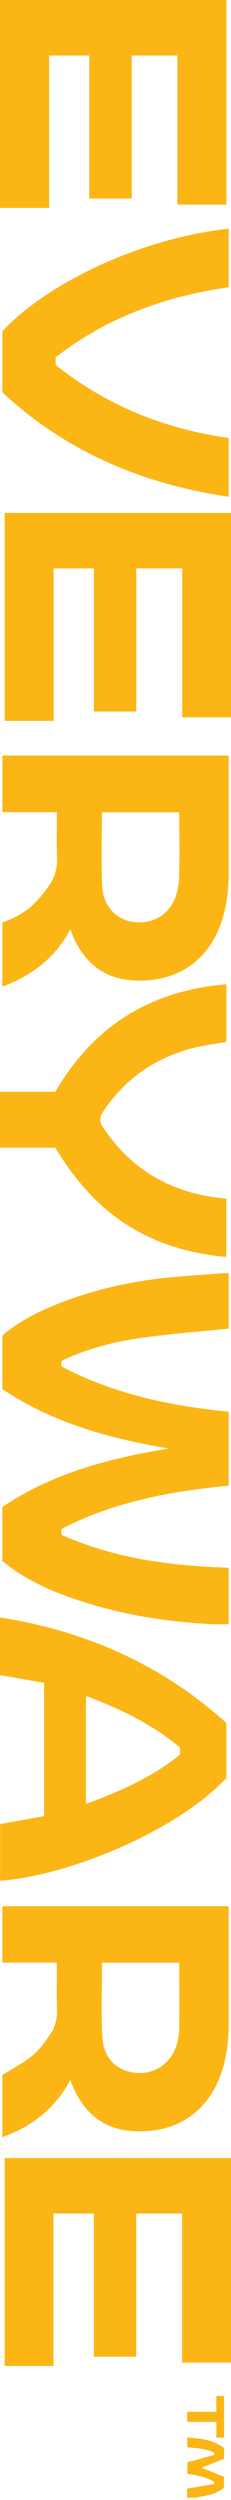
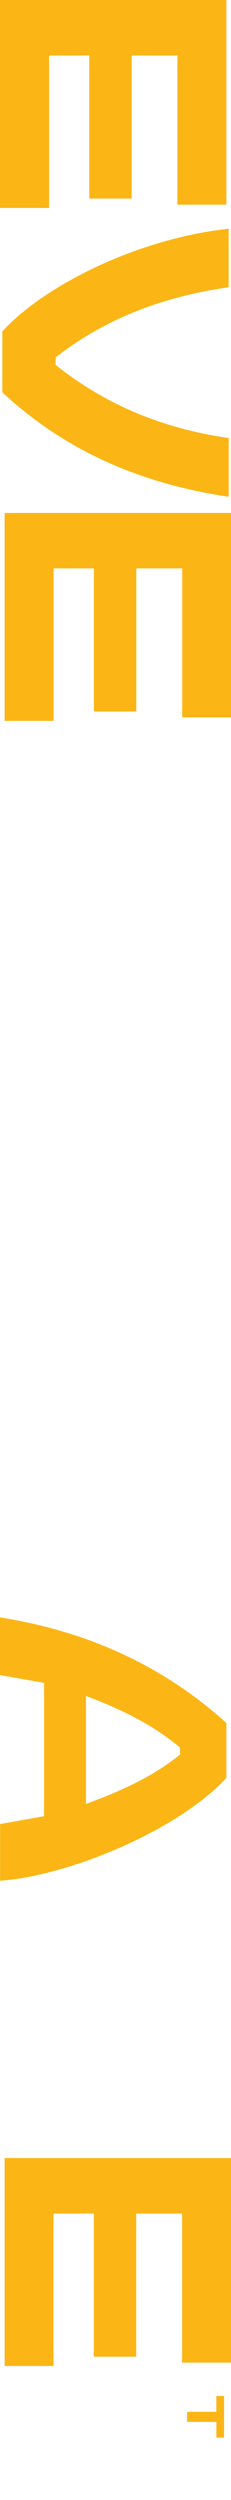
<svg xmlns="http://www.w3.org/2000/svg" width="50px" height="541px" viewBox="0 0 50 541" version="1.1">
  <title>Group 23</title>
  <g id="Sent-to-Dev" stroke="none" stroke-width="1" fill="none" fill-rule="evenodd">
    <g id="35327-LMRK-Everyware---About" transform="translate(0, -766)" fill="#FBB616">
      <g id="Group-23" transform="translate(25, 1036.25) rotate(90) translate(-25, -1036.25) translate(-245.25, 1011.25)">
-         <path d="M540.5,9.5 L538.537,9.5 C538.197,7.497 537.865,5.558 537.534,3.62 C537.397,3.618 537.262,3.618 537.125,3.618 C535.951,5.366 535.671,7.382 535.333,9.437 L532.84,9.437 C532.301,7.46 531.772,5.524 531.243,3.586 C531.1,3.599 530.955,3.613 530.81,3.627 C529.797,5.427 529.833,7.456 529.59,9.454 L527.5,9.454 C527.635,6.627 527.959,3.89 529.765,1.5 L532.083,1.5 C532.727,3.114 533.399,4.797 534.016,6.341 C534.646,4.801 535.323,3.146 535.989,1.519 L538.312,1.519 C539.569,2.96 539.961,4.712 540.271,6.493 C540.333,6.843 540.422,7.189 540.5,7.536 L540.5,9.5 Z" id="Fill-1" />
-         <path d="M326.124,49.5 C318.842,38.712 315.581,26.434 313.465,13.456 C311.277,26.394 307.907,38.645 300.605,49.482 L288.99,49.482 C286.379,46.421 284.455,42.909 282.868,39.203 C279.744,31.898 277.814,24.25 276.789,16.398 C276.146,11.484 275.92,6.517 275.513,1.571 C275.486,1.233 275.509,0.892 275.509,0.5 L287.506,0.5 C288.145,6.676 288.613,12.834 289.458,18.94 C290.305,25.069 291.769,31.074 294.506,36.677 C294.764,36.697 294.936,36.721 295.107,36.719 C295.244,36.719 295.381,36.687 295.718,36.643 C301.641,25.403 304.263,13.186 305.485,0.512 L321.496,0.512 C322.714,13.086 324.991,25.379 330.864,36.671 C331.243,36.699 331.414,36.721 331.586,36.719 C331.721,36.719 331.858,36.687 332.152,36.647 C337.253,25.194 338.886,13.011 339.243,0.51 L351.479,0.51 C351.479,1.707 351.531,2.915 351.471,4.12 C350.952,14.683 349.19,25.015 345.628,34.999 C343.954,39.688 341.859,44.173 338.846,48.176 C338.509,48.621 338.154,49.053 337.799,49.5 L326.124,49.5 Z" id="Fill-3" />
-         <path d="M424.728,27.911 C430.184,27.911 435.547,28.153 440.876,27.837 C445.538,27.563 448.269,24.607 448.581,20.404 C448.882,16.385 446.364,12.835 442.288,11.701 C441.117,11.375 439.862,11.228 438.641,11.212 C434.342,11.155 430.044,11.187 425.743,11.191 C425.408,11.191 425.075,11.23 424.728,11.25 L424.728,27.911 Z M450.117,34.79 C456.277,38.04 460.134,43.062 462.5,49.5 L449.035,49.5 C447.603,47.229 446.448,44.963 444.872,43.036 C443.635,41.524 441.961,40.309 440.325,39.188 C438.685,38.064 436.79,37.579 434.719,37.659 C431.796,37.77 428.865,37.684 425.937,37.688 C425.556,37.69 425.177,37.72 424.706,37.742 L424.706,49.488 L412.5,49.488 L412.5,0.549 C412.839,0.533 413.18,0.503 413.523,0.503 C421.601,0.499 429.681,0.499 437.759,0.501 C441.917,0.501 445.987,1 449.869,2.579 C458.253,5.99 461.702,13.233 461.177,21.212 C460.762,27.557 457.331,31.747 451.551,34.21 C451.108,34.401 450.655,34.574 450.117,34.79 L450.117,34.79 Z" id="Fill-5" />
-         <path d="M175.779,27.947 C181.108,27.947 186.327,28.08 191.537,27.905 C195.794,27.762 198.826,25.114 199.454,21.467 C200.157,17.377 198.197,13.581 194.379,12.111 C192.904,11.545 191.236,11.275 189.646,11.231 C185.347,11.112 181.044,11.187 176.743,11.191 C176.436,11.191 176.129,11.231 175.779,11.255 L175.779,27.947 Z M199.656,49.5 C198.666,46.864 197.399,44.435 195.435,42.484 C194.178,41.234 192.751,40.114 191.264,39.145 C189.628,38.078 187.786,37.581 185.754,37.659 C182.832,37.77 179.901,37.687 176.975,37.687 C176.596,37.687 176.215,37.687 175.742,37.687 L175.742,49.48 L163.5,49.48 L163.5,0.502 C163.901,0.502 164.276,0.502 164.652,0.502 C172.69,0.502 180.729,0.504 188.767,0.5 C192.168,0.498 195.525,0.836 198.786,1.833 C207.603,4.527 212.406,11.183 212.203,20.375 C212.067,26.602 209.133,31.042 203.516,33.775 C203.138,33.96 202.745,34.115 202.356,34.278 C201.975,34.441 201.592,34.598 201.121,34.794 C207.279,38.042 211.131,43.074 213.5,49.5 L199.656,49.5 Z" id="Fill-7" />
        <polygon id="Fill-9" points="0 50 0 1 44.287 1 44.287 11.601 12.014 11.601 12.014 21.494 42.971 21.494 42.971 30.681 12.016 30.681 12.016 39.373 45 39.373 45 50" />
        <polygon id="Fill-11" points="153.973 20.496 153.973 29.674 123.003 29.674 123.003 38.394 156 38.394 156 49 111 49 111 0 155.245 0 155.245 10.566 123.001 10.566 123.001 20.496" />
        <polygon id="Fill-13" points="467 0 511.271 0 511.271 10.587 479.008 10.587 479.008 20.51 509.99 20.51 509.99 29.689 479.013 29.689 479.013 38.427 512 38.427 512 49 467 49" />
        <path d="M367.009,31.385 L390.365,31.385 C387.669,24.039 384.593,17.06 379.685,11.032 C379.377,11.032 379.137,11.026 378.897,11.034 C378.659,11.042 378.42,11.062 378.127,11.08 C373.11,17.072 369.782,24.006 367.009,31.385 L367.009,31.385 Z M364.169,40.461 C363.607,43.658 363.054,46.808 362.493,50 L350,50 C352.968,31.327 360.291,14.874 372.858,1 L384.736,1 C396.014,11.388 405.891,34.86 407,49.98 L394.73,49.98 C394.153,46.775 393.586,43.627 393.016,40.461 L364.169,40.461 Z" id="Fill-15" />
        <path d="M84.901,49.5 L71.71,49.5 C61.771,40.418 51.625,20.194 49.5,0.512 L62.164,0.512 C64.126,14.245 68.708,26.904 77.306,37.914 C77.63,37.94 77.87,37.968 78.111,37.975 C78.353,37.985 78.595,37.977 78.951,37.977 C87.738,27.006 92.802,14.442 94.786,0.5 L107.5,0.5 C104.75,19.156 97.747,35.716 84.901,49.5" id="Fill-17" />
-         <path d="M213,1 L225.483,1 C225.864,3.228 226.117,5.45 226.641,7.608 C228.721,16.162 233.338,22.954 240.724,27.772 C241.771,28.456 242.767,28.476 243.816,27.788 C252.367,22.182 257.411,14.29 259,4.151 C259.16,3.121 259.266,2.082 259.403,1.018 L272,1.018 C271.307,8.824 269.2,16.091 264.962,22.657 C260.742,29.194 254.969,34.048 248.366,38.025 L248.366,50 L236.268,50 L236.268,38.028 C222.096,29.807 214.345,17.497 213,1" id="Fill-19" />
        <polygon id="Fill-21" points="521.922 3.175 518.5 3.175 518.5 1.5 527.5 1.5 527.5 3.163 524.103 3.163 524.103 9.5 521.922 9.5" />
      </g>
    </g>
  </g>
</svg>